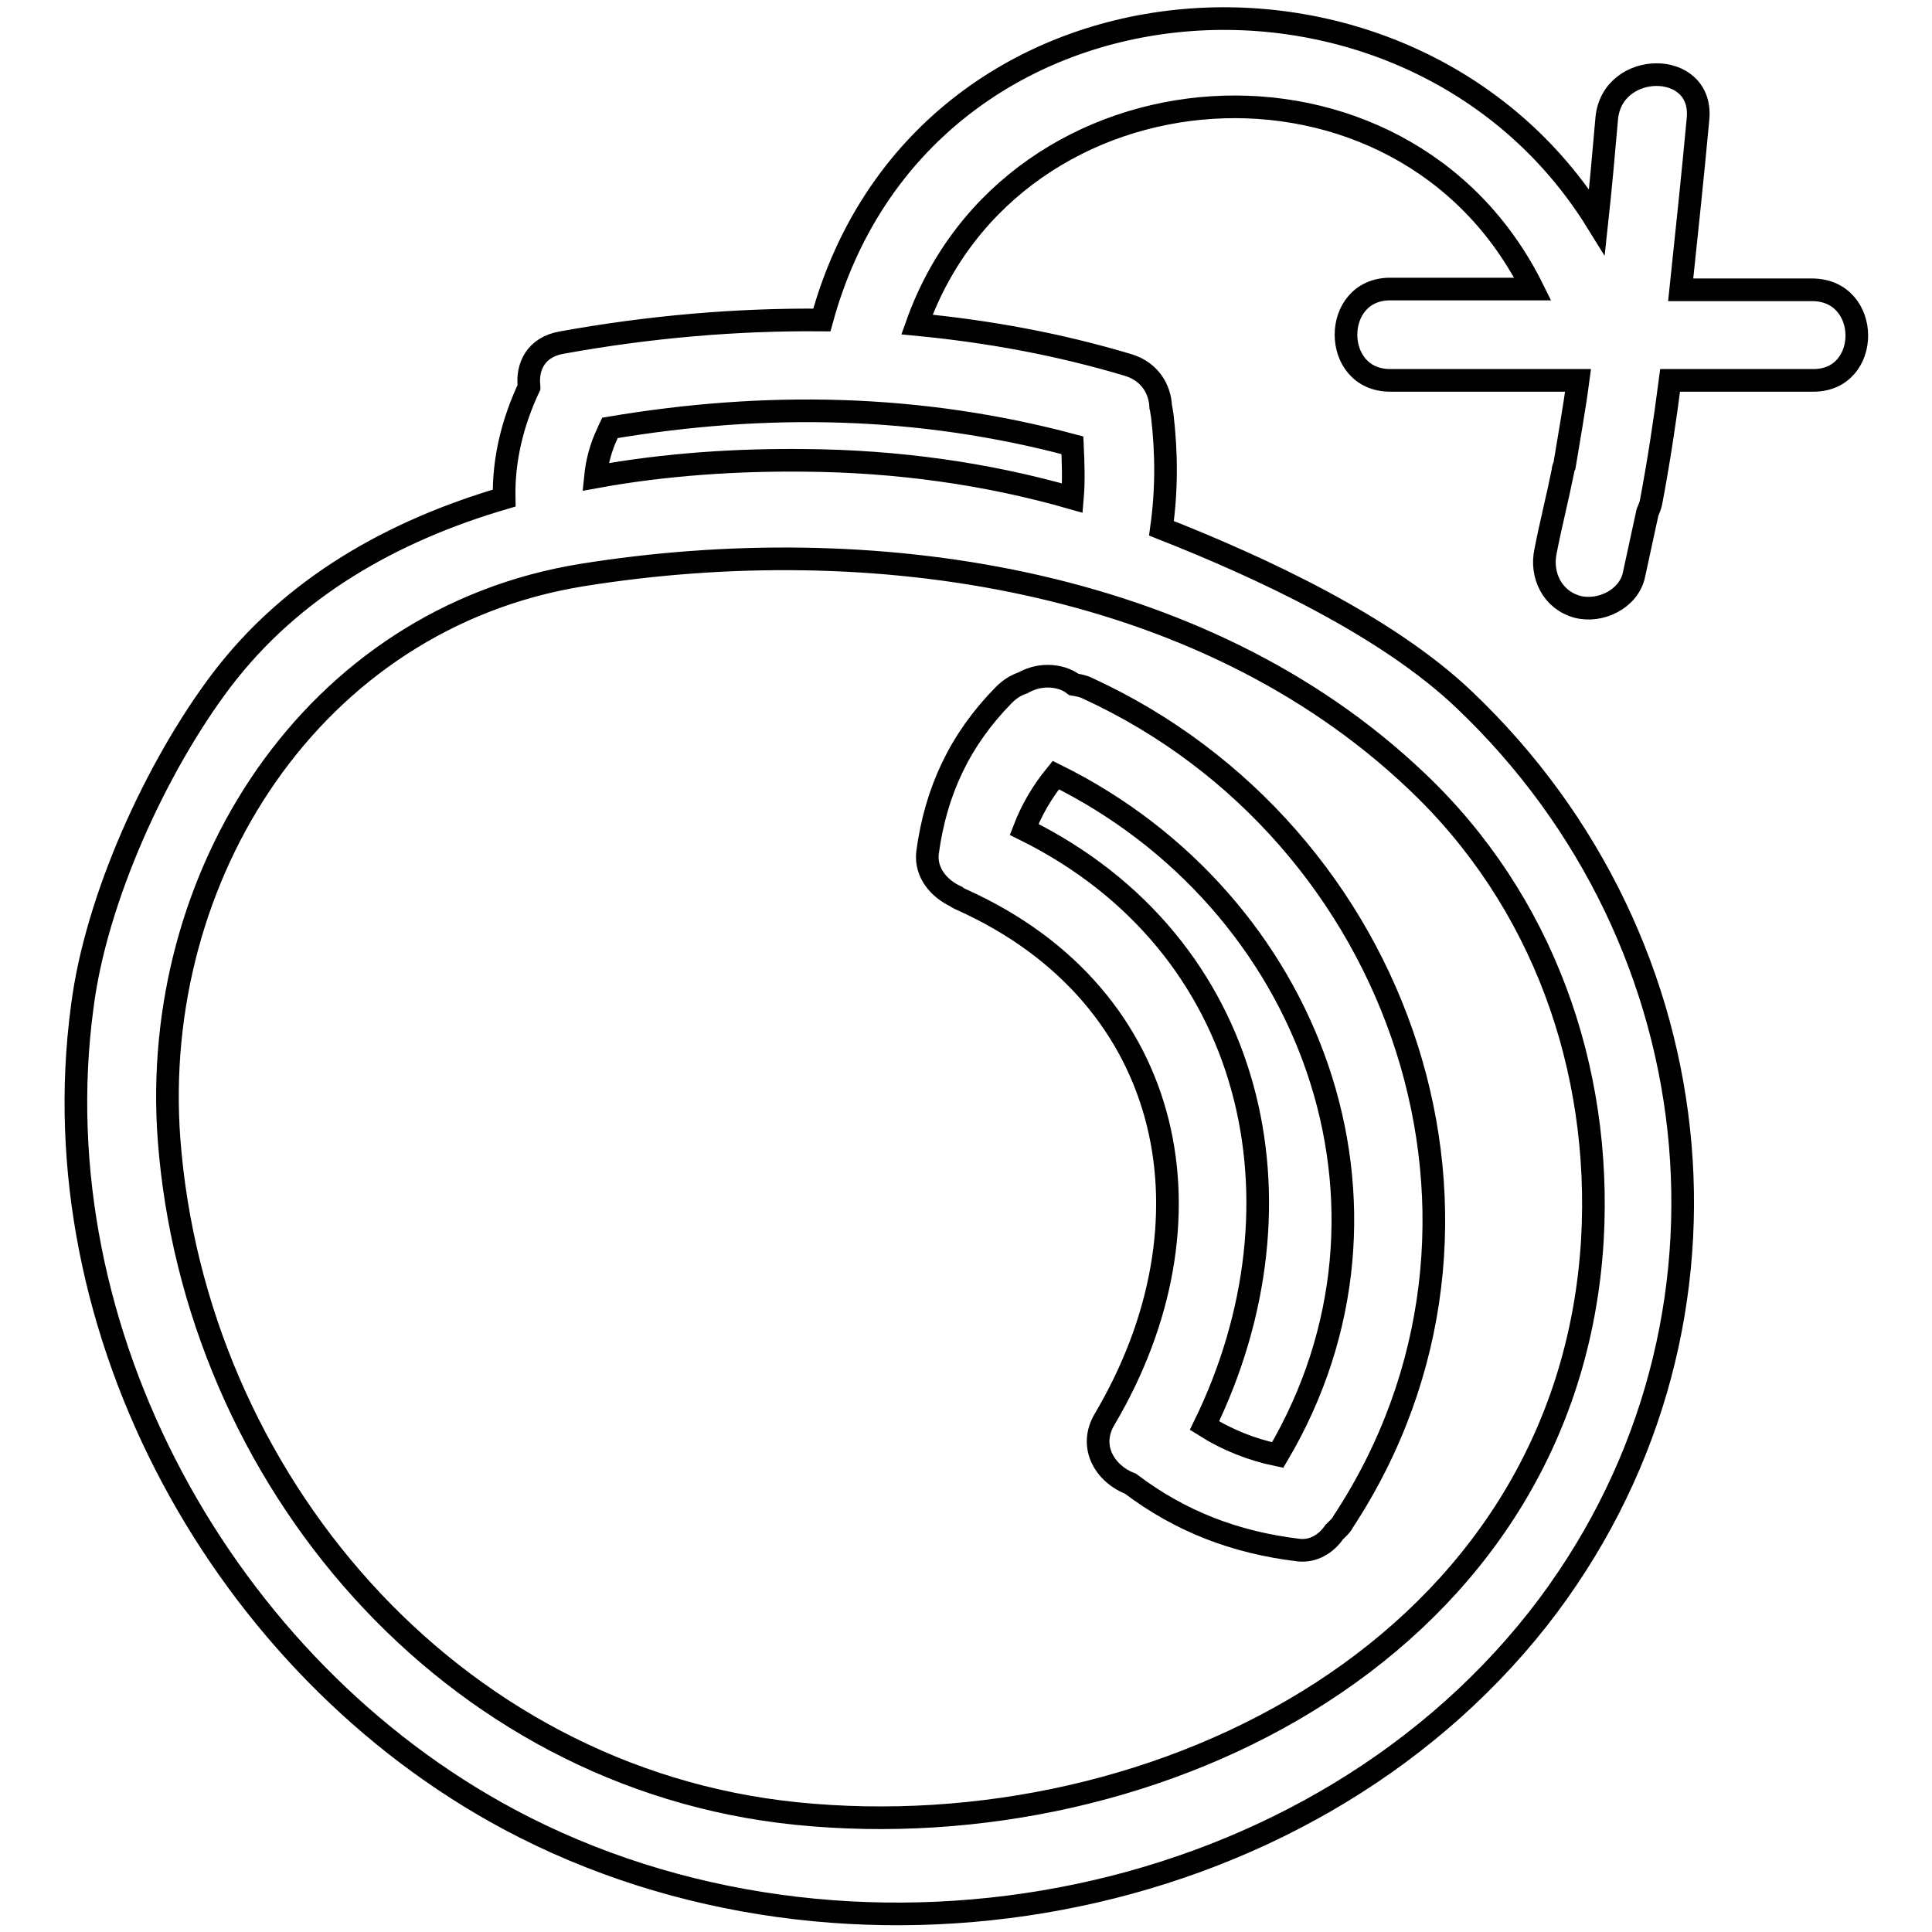
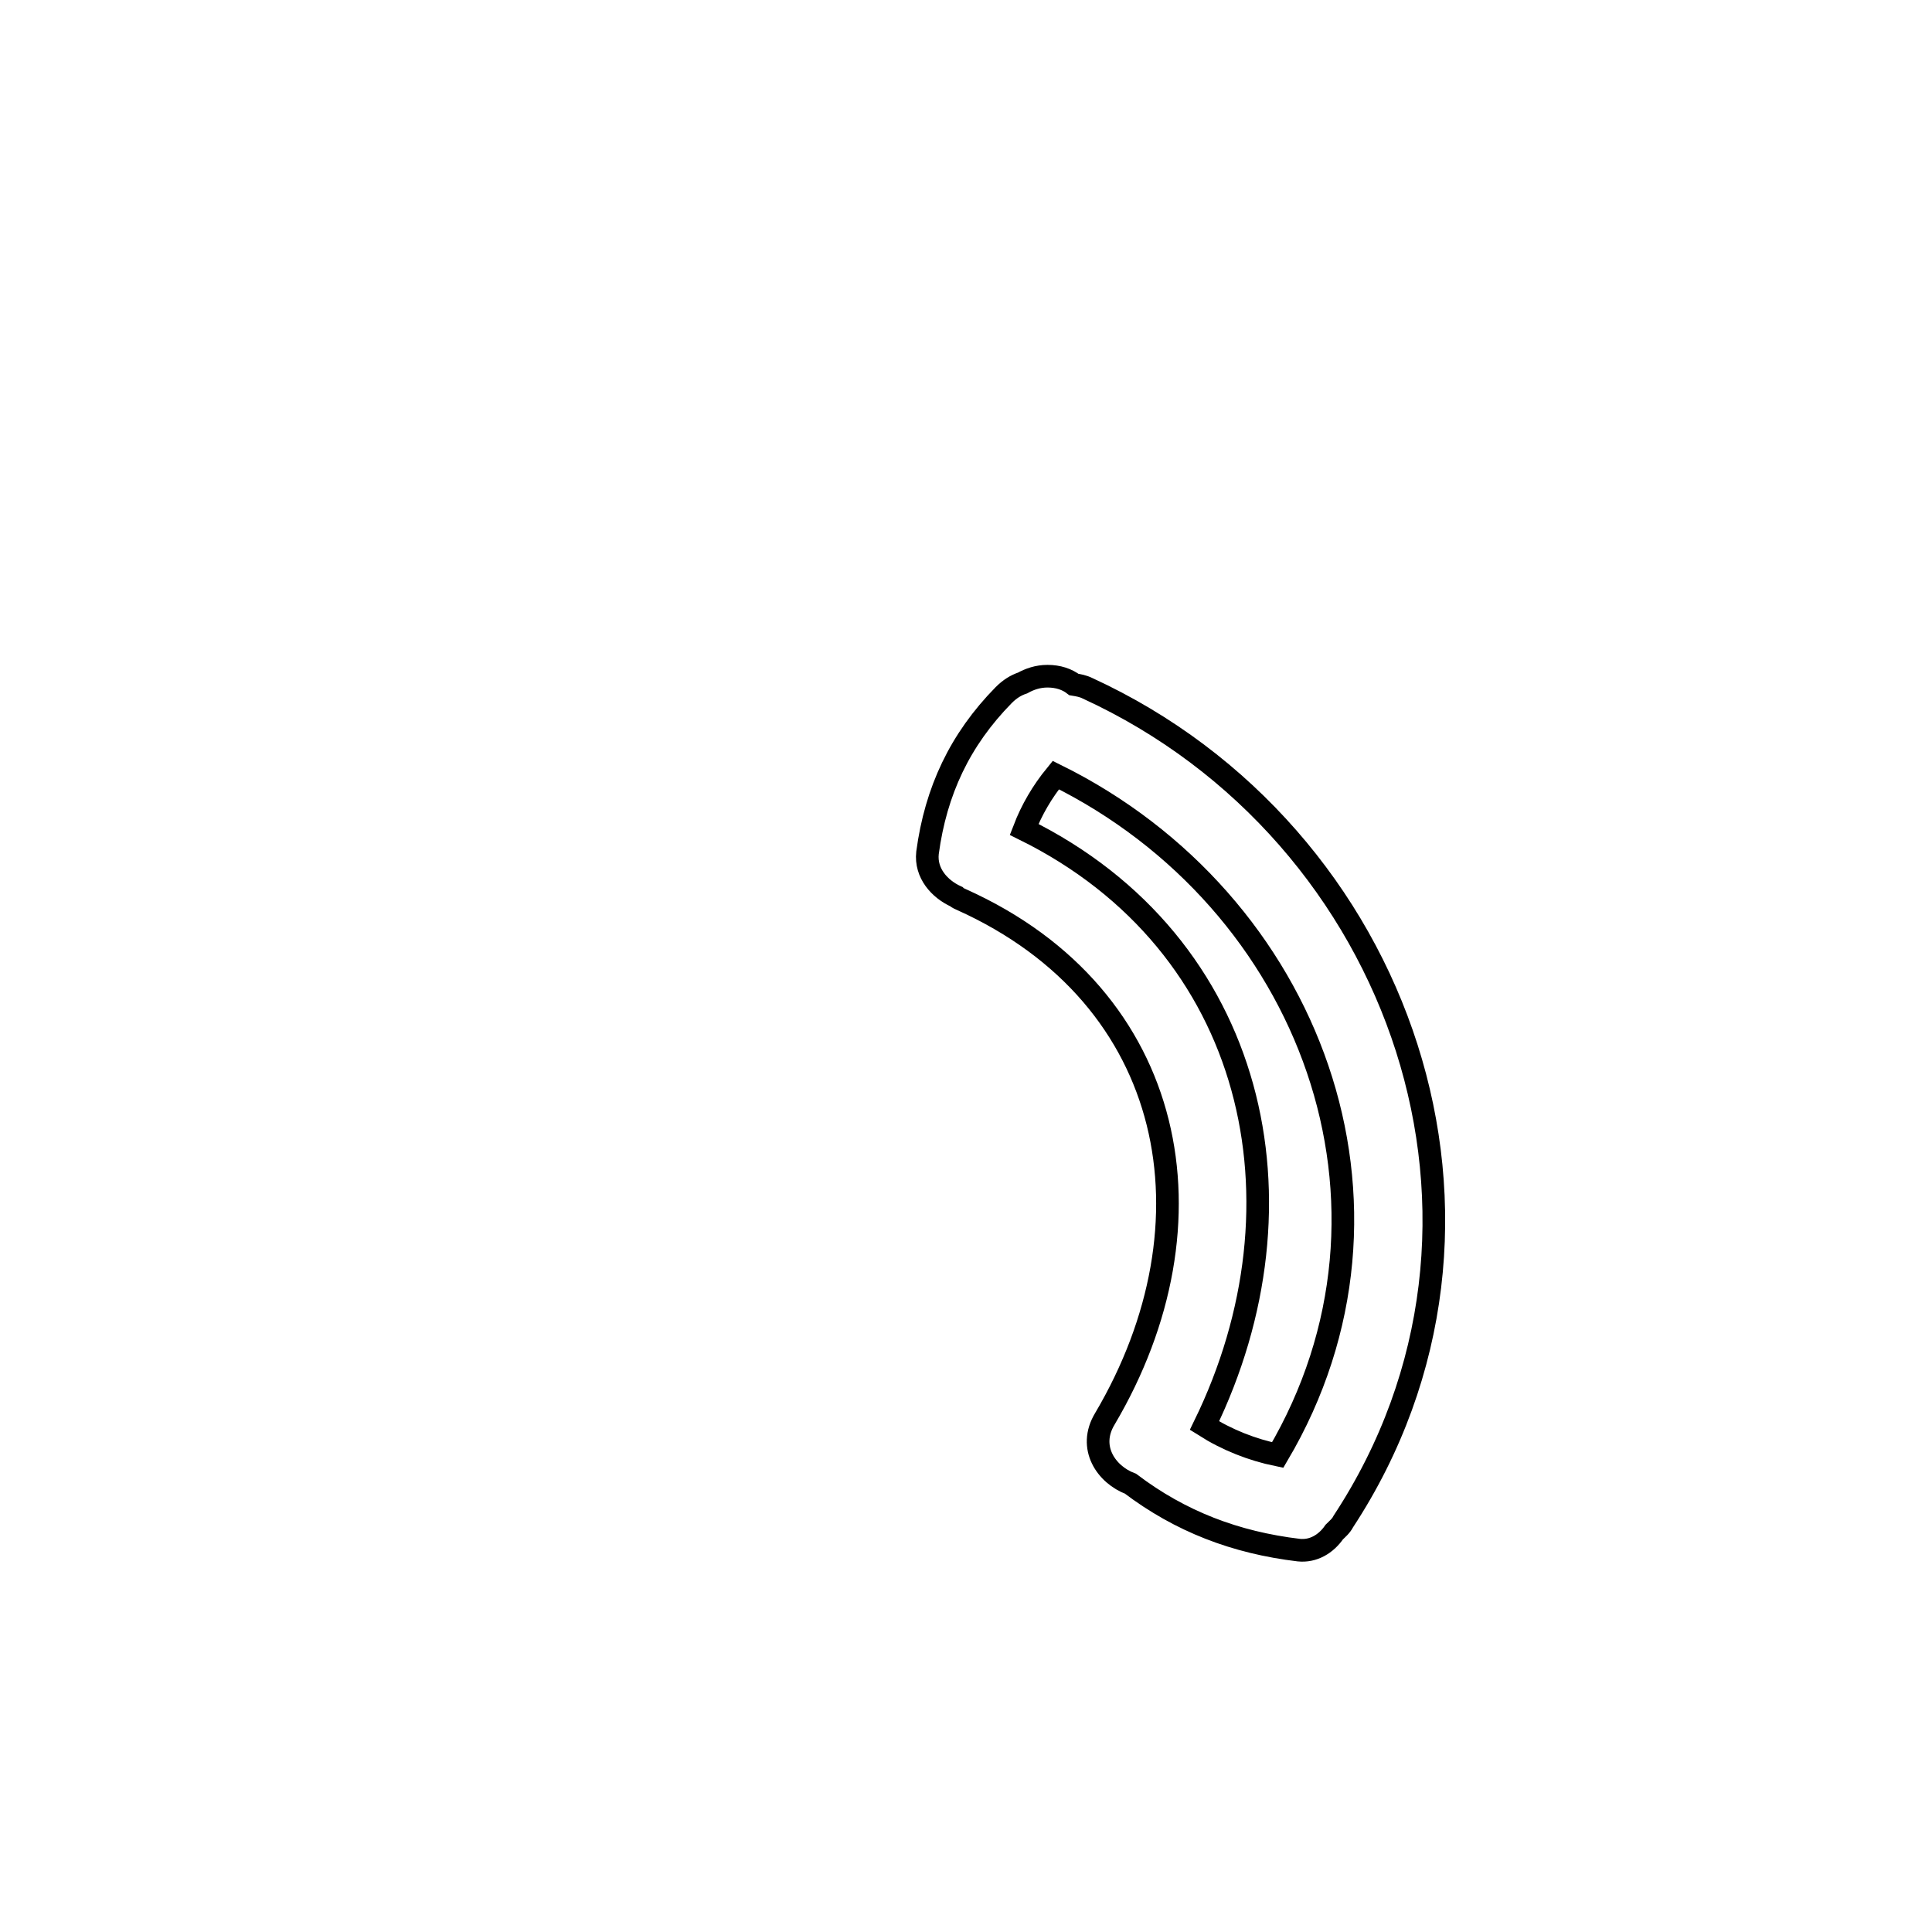
<svg xmlns="http://www.w3.org/2000/svg" version="1.1" x="0px" y="0px" viewBox="0 0 256 256" enable-background="new 0 0 256 256" xml:space="preserve">
  <g>
    <g>
      <g>
        <g>
-           <path stroke-width="3" fill-opacity="0" stroke="#000000" d="M240.1,38.4h-17.4c0.8-7.6,1.6-15.1,2.3-22.7c0.7-7.8-11.4-7.7-12.1,0c-0.4,4.6-0.8,9.1-1.3,13.7C186.9-10.5,122.1-6,108.9,42.4c-11.4-0.1-22.9,0.9-34.5,3c-3.4,0.6-4.6,3.2-4.3,5.8c0,0,0,0,0,0.1c-2.2,4.7-3.4,9.6-3.3,14.7c-14.7,4.3-28.1,11.8-37.5,24.2c-8.6,11.4-16.6,28.9-18.4,43.2c-5.8,43.1,18.8,87.5,56.6,107.7c44.4,23.7,105,13.1,136.3-26.6C233.1,177.1,228,125,194,92.7c-10.3-9.8-26.9-17.5-40.1-22.7c0.7-5,0.7-9.9,0.1-15c-0.1-0.4-0.1-0.8-0.2-1.1c-0.1-2.3-1.4-4.6-4.2-5.5c-9.3-2.8-18.7-4.5-28.1-5.4c12.7-35.7,64.4-39.4,81.6-4.7h-18.9c-7.8,0-7.8,12.1,0,12.1h24.9c-0.5,3.8-1.2,7.6-1.8,11.3c-0.1,0.2-0.2,0.4-0.2,0.7c-0.7,3.5-1.6,7-2.3,10.6c-0.7,3.2,0.9,6.5,4.2,7.4c3,0.8,6.8-1,7.5-4.2c0.6-2.8,1.2-5.5,1.8-8.3c0.2-0.5,0.4-0.9,0.5-1.5c1-5.3,1.8-10.6,2.5-16h18.9C248,50.5,248,38.4,240.1,38.4z M187.7,103.5c16.7,15.8,24.6,38,23.3,60.8c-3.2,53.6-57.3,80.9-105.5,76c-46-4.7-79.7-44.5-83.1-89.3c-2.6-34.9,18.9-69,54.7-74.8C115.1,70.1,159.1,76.3,187.7,103.5z M142.1,59c0.1,2.3,0.2,4.7,0,7c-11.5-3.3-23.4-4.9-35.4-5c-9-0.1-18.5,0.5-27.8,2.2c0.2-2,0.7-3.9,1.6-5.8c0.1-0.2,0.2-0.5,0.3-0.7C101.5,53.2,121.9,53.6,142.1,59z" />
          <path stroke-width="3" fill-opacity="0" stroke="#000000" d="M126.7,118.8c0.2,0.2,0.5,0.3,0.7,0.4c28.7,12.9,34.3,42.9,19,68.8c-2.3,3.8,0.2,7.4,3.4,8.6c6.6,5,13.9,7.8,22.3,8.8c1.9,0.2,3.6-0.8,4.7-2.4c0.4-0.4,0.9-0.8,1.2-1.4c25.8-39.3,7.9-91.2-33.9-110.4c-0.6-0.3-1.2-0.4-1.8-0.5c-0.9-0.7-2.1-1.1-3.5-1.1c-1.3,0-2.4,0.4-3.3,0.9c-0.9,0.3-1.7,0.8-2.5,1.6c-5.8,5.9-9,12.7-10.1,20.9C122.6,115.7,124.5,117.8,126.7,118.8z M139.9,102.7c33.8,16.7,48.9,57.1,29.4,90.1c-3.4-0.7-6.7-2-9.7-3.9c14.4-29.5,6.9-63.8-23.9-79C136.7,107.3,138.1,104.9,139.9,102.7z" />
        </g>
      </g>
      <g />
      <g />
      <g />
      <g />
      <g />
      <g />
      <g />
      <g />
      <g />
      <g />
      <g />
      <g />
      <g />
      <g />
      <g />
    </g>
  </g>
</svg>